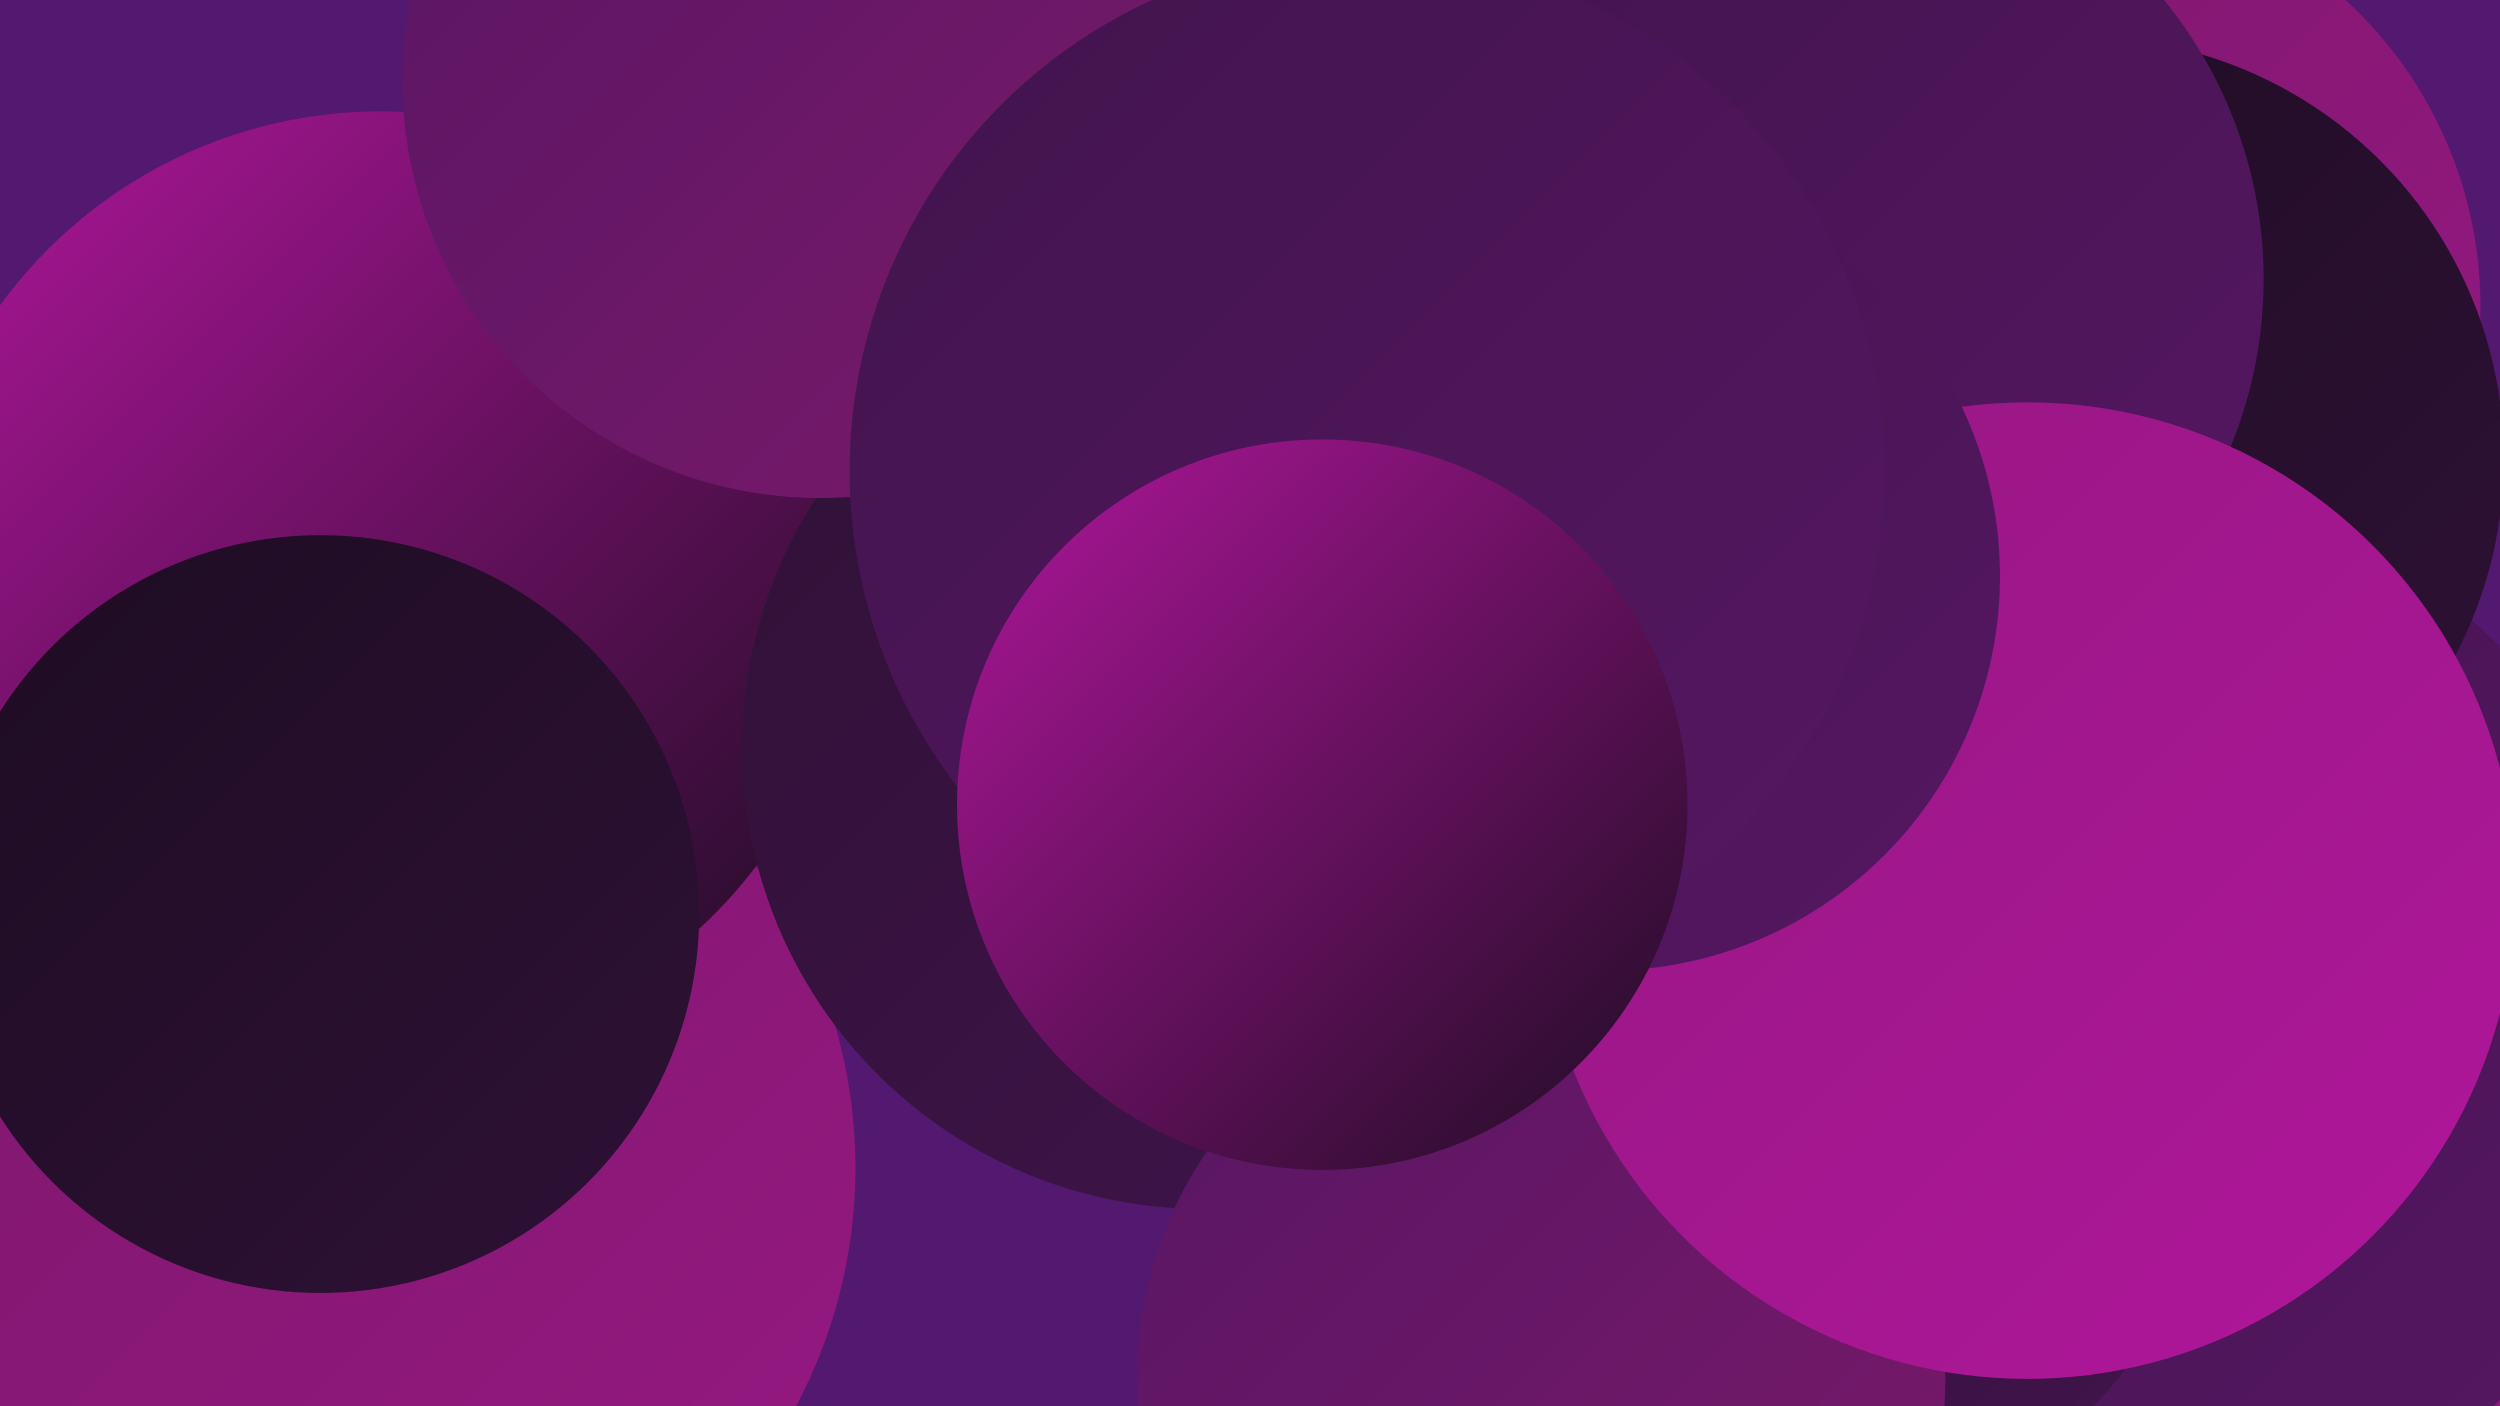
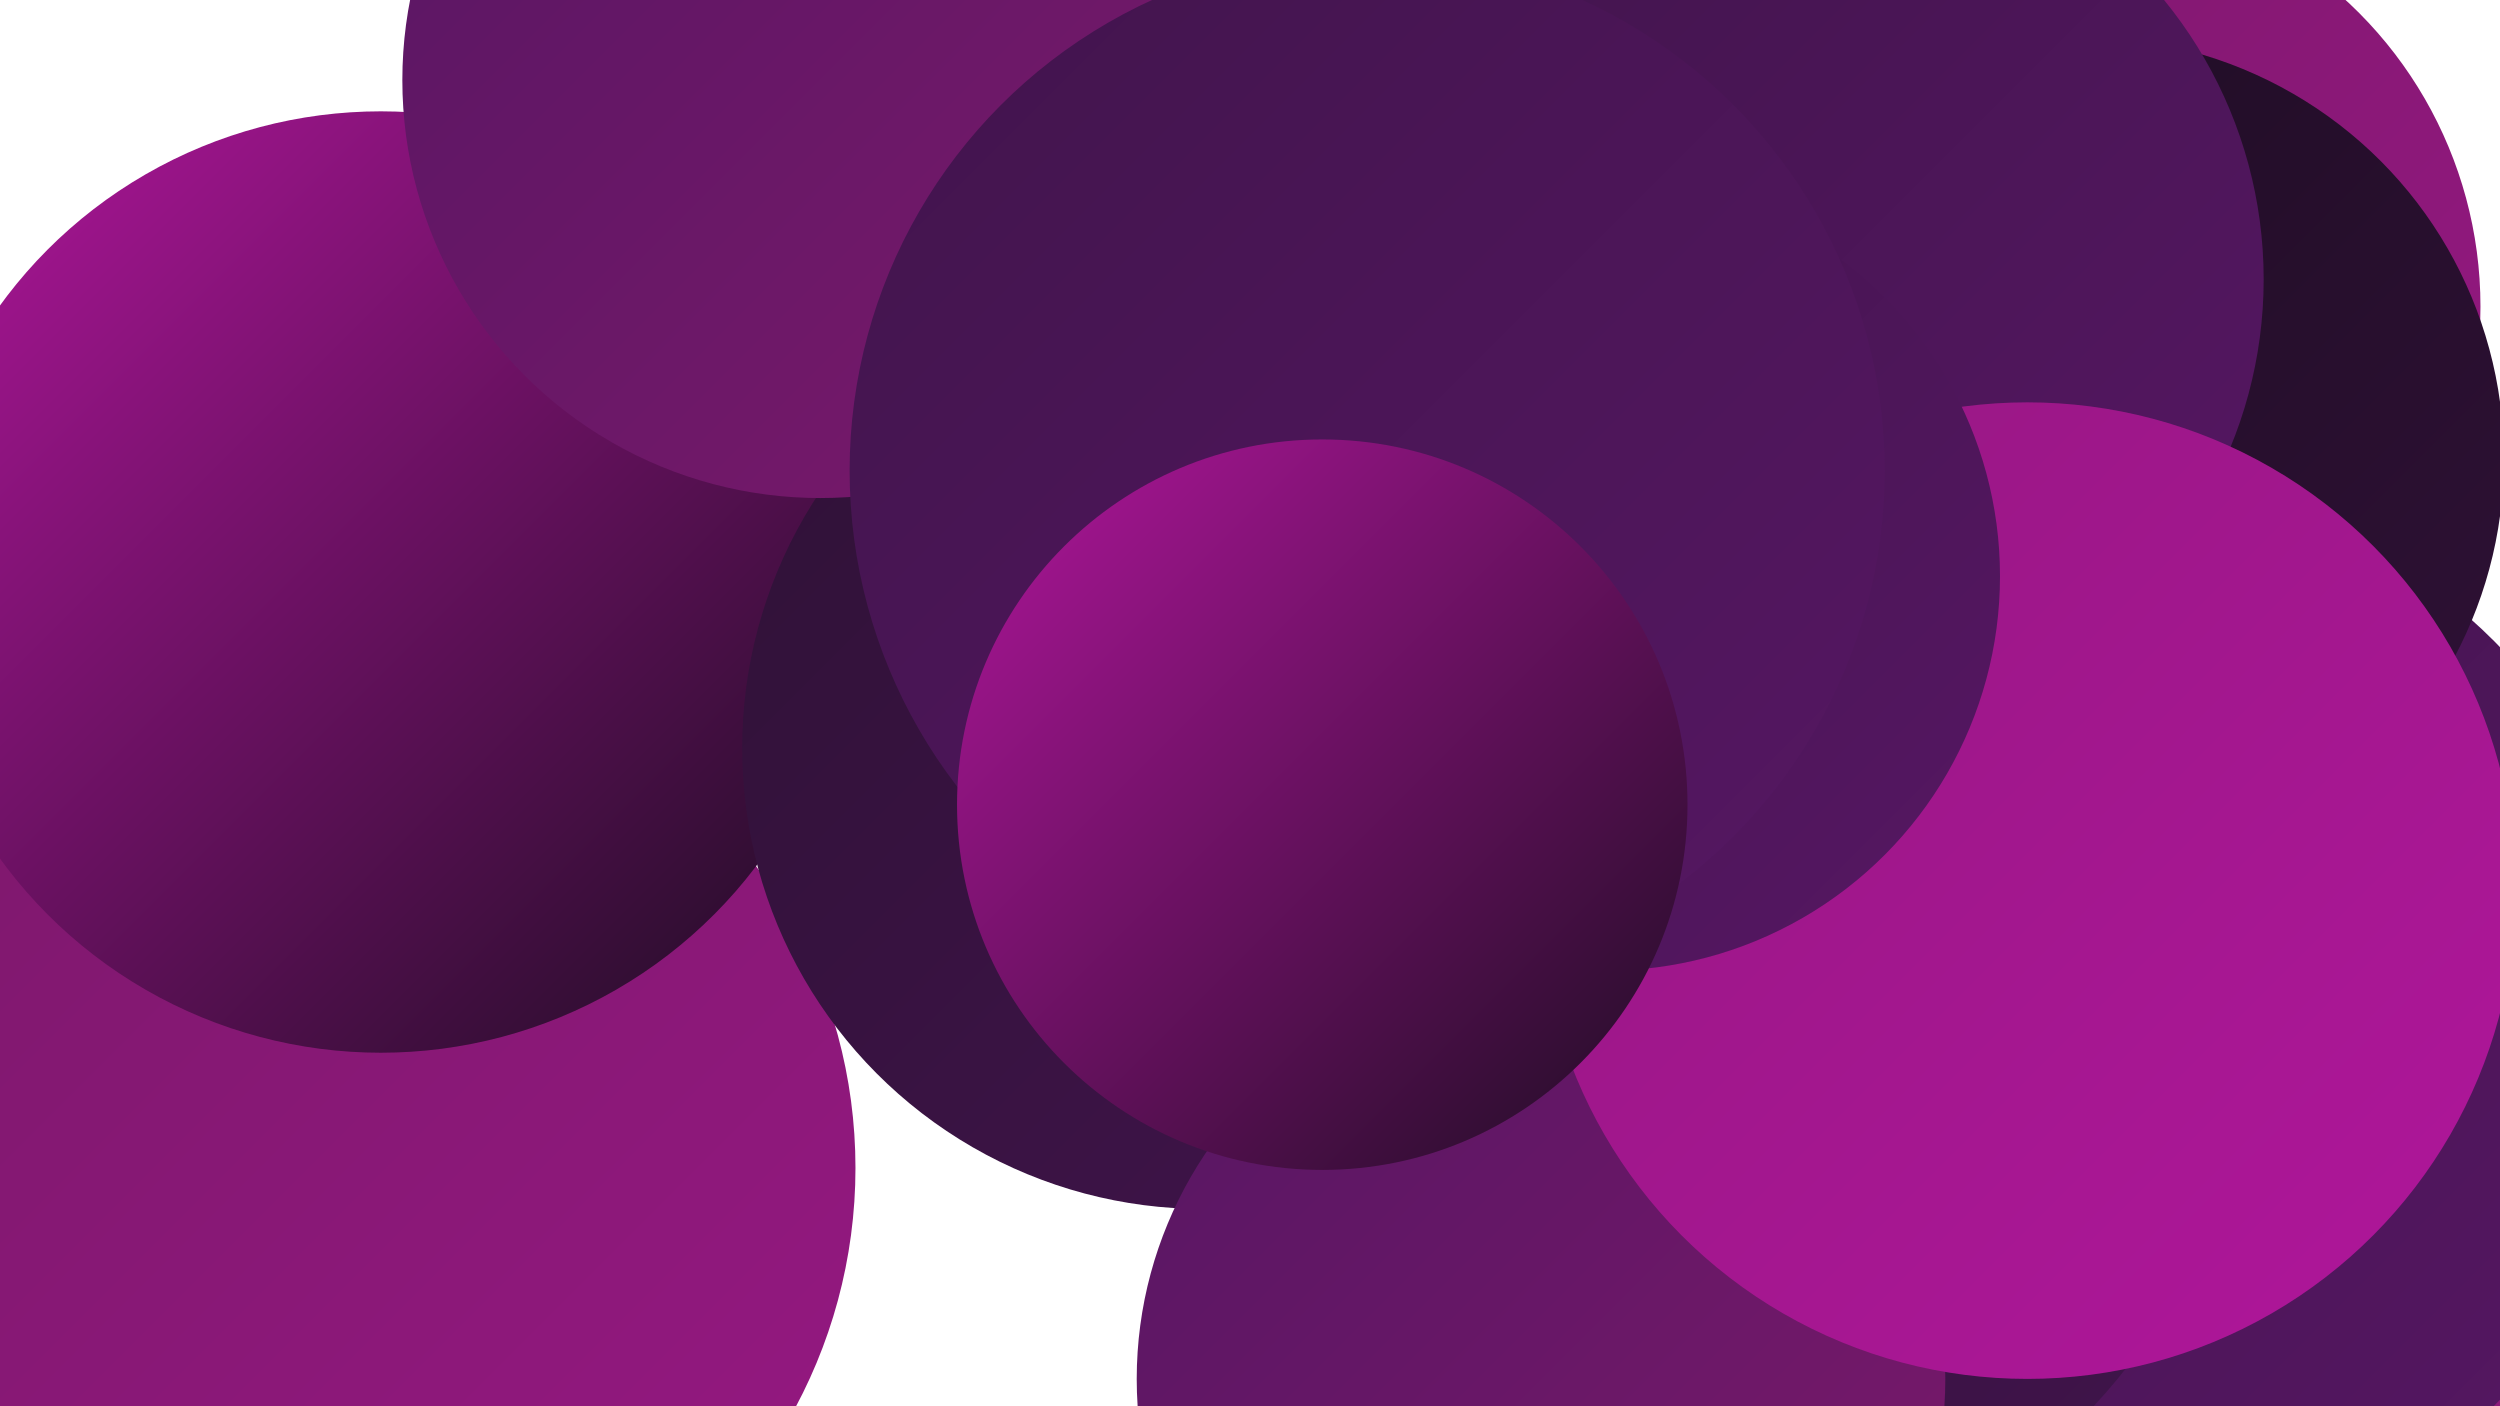
<svg xmlns="http://www.w3.org/2000/svg" width="1280" height="720">
  <defs>
    <linearGradient id="grad0" x1="0%" y1="0%" x2="100%" y2="100%">
      <stop offset="0%" style="stop-color:#1d0c22;stop-opacity:1" />
      <stop offset="100%" style="stop-color:#2f1136;stop-opacity:1" />
    </linearGradient>
    <linearGradient id="grad1" x1="0%" y1="0%" x2="100%" y2="100%">
      <stop offset="0%" style="stop-color:#2f1136;stop-opacity:1" />
      <stop offset="100%" style="stop-color:#41144c;stop-opacity:1" />
    </linearGradient>
    <linearGradient id="grad2" x1="0%" y1="0%" x2="100%" y2="100%">
      <stop offset="0%" style="stop-color:#41144c;stop-opacity:1" />
      <stop offset="100%" style="stop-color:#561763;stop-opacity:1" />
    </linearGradient>
    <linearGradient id="grad3" x1="0%" y1="0%" x2="100%" y2="100%">
      <stop offset="0%" style="stop-color:#561763;stop-opacity:1" />
      <stop offset="100%" style="stop-color:#7c186b;stop-opacity:1" />
    </linearGradient>
    <linearGradient id="grad4" x1="0%" y1="0%" x2="100%" y2="100%">
      <stop offset="0%" style="stop-color:#7c186b;stop-opacity:1" />
      <stop offset="100%" style="stop-color:#961882;stop-opacity:1" />
    </linearGradient>
    <linearGradient id="grad5" x1="0%" y1="0%" x2="100%" y2="100%">
      <stop offset="0%" style="stop-color:#961882;stop-opacity:1" />
      <stop offset="100%" style="stop-color:#b0169b;stop-opacity:1" />
    </linearGradient>
    <linearGradient id="grad6" x1="0%" y1="0%" x2="100%" y2="100%">
      <stop offset="0%" style="stop-color:#b0169b;stop-opacity:1" />
      <stop offset="100%" style="stop-color:#1d0c22;stop-opacity:1" />
    </linearGradient>
  </defs>
-   <rect width="1280" height="720" fill="#531870" />
  <circle cx="1199" cy="639" r="258" fill="url(#grad4)" />
  <circle cx="95" cy="459" r="221" fill="url(#grad5)" />
  <circle cx="1057" cy="157" r="213" fill="url(#grad4)" />
  <circle cx="178" cy="598" r="260" fill="url(#grad4)" />
  <circle cx="912" cy="250" r="276" fill="url(#grad3)" />
  <circle cx="1081" cy="524" r="277" fill="url(#grad2)" />
  <circle cx="195" cy="298" r="241" fill="url(#grad6)" />
  <circle cx="1066" cy="235" r="216" fill="url(#grad0)" />
  <circle cx="873" cy="533" r="273" fill="url(#grad1)" />
  <circle cx="933" cy="143" r="226" fill="url(#grad2)" />
  <circle cx="616" cy="383" r="236" fill="url(#grad1)" />
  <circle cx="854" cy="448" r="223" fill="url(#grad1)" />
-   <circle cx="164" cy="468" r="194" fill="url(#grad0)" />
  <circle cx="789" cy="706" r="207" fill="url(#grad3)" />
  <circle cx="420" cy="41" r="214" fill="url(#grad3)" />
  <circle cx="741" cy="213" r="184" fill="url(#grad3)" />
  <circle cx="1038" cy="456" r="250" fill="url(#grad5)" />
  <circle cx="822" cy="295" r="202" fill="url(#grad2)" />
  <circle cx="700" cy="241" r="265" fill="url(#grad2)" />
  <circle cx="677" cy="412" r="187" fill="url(#grad6)" />
</svg>